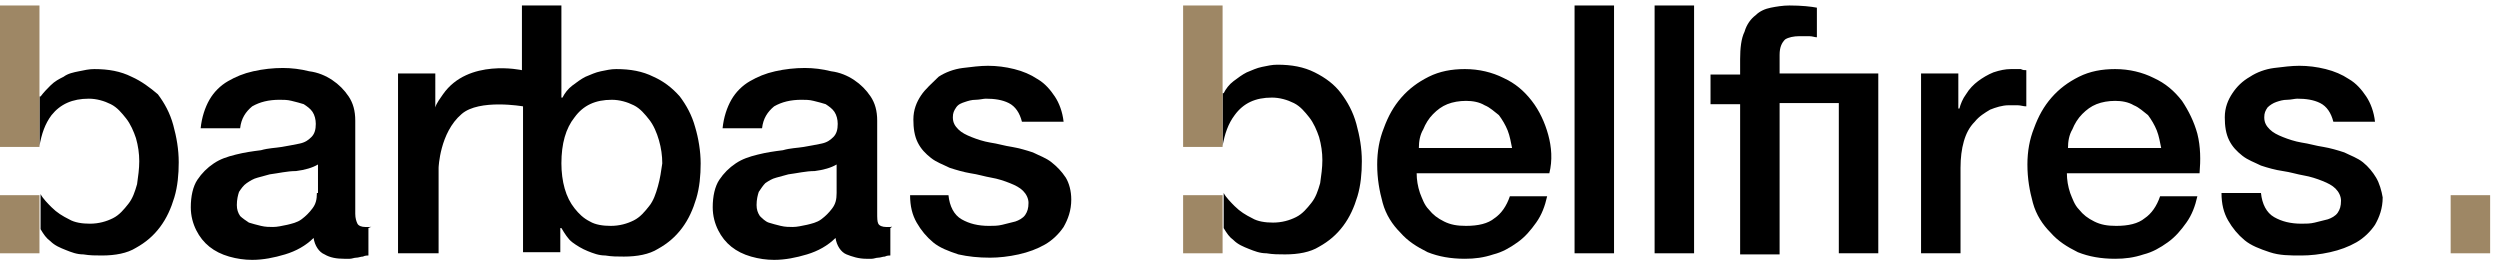
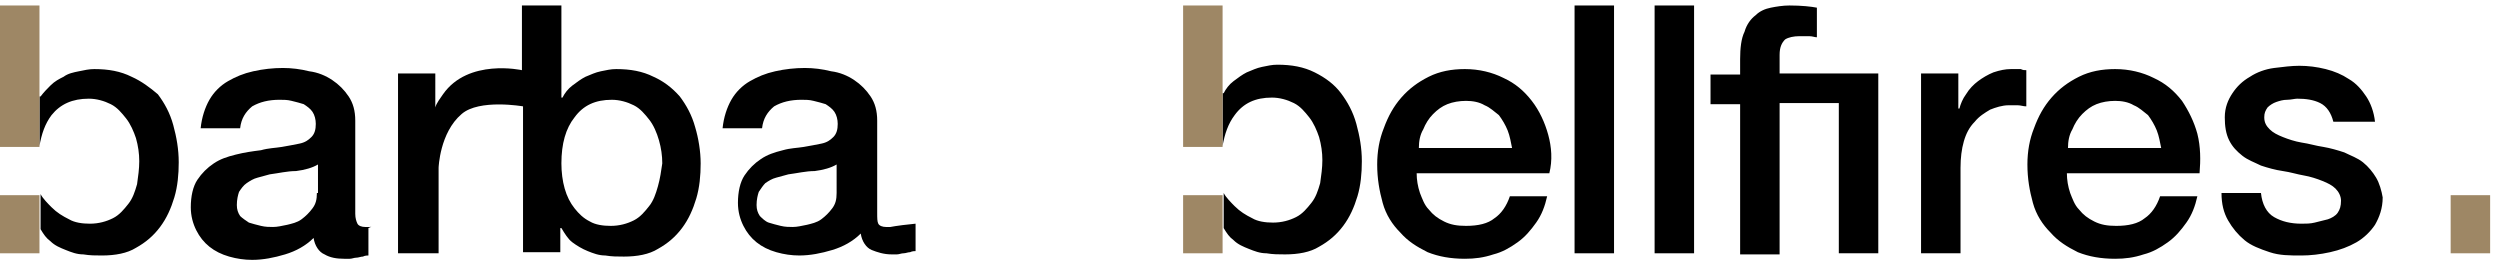
<svg xmlns="http://www.w3.org/2000/svg" version="1.1" id="Vrstva_1" x="0px" y="0px" viewBox="0 0 228 24" style="enable-background:new 0 0 228 24;" xml:space="preserve">
  <style type="text/css">
	.st0{fill:#9E8765;}
</style>
  <path d="M63.4,11.6c-0.3-1.1-0.8-2-1.4-2.8C61.3,8,60.5,7.4,59.6,7c-1-0.5-2.1-0.7-3.4-0.7c-0.5,0-0.9,0.1-1.4,0.2  c-0.5,0.1-0.9,0.3-1.4,0.5c-0.4,0.2-0.8,0.5-1.2,0.8c-0.4,0.3-0.7,0.7-0.9,1.1h-0.1V0.5h-3.6v5.9c0,0-4.9-1.1-7.2,2.2  c-0.2,0.3-0.6,0.8-0.7,1.2V6.7h-3.4v16.4H40v-7.8c0,0,0.1-3.2,2.1-4.9c1.6-1.4,5.6-0.7,5.6-0.7v13.3h3.4v-2.2h0.1  c0.3,0.5,0.6,1,1,1.3c0.4,0.3,0.9,0.6,1.4,0.8c0.5,0.2,1,0.4,1.6,0.4c0.6,0.1,1.1,0.1,1.7,0.1c1.2,0,2.3-0.2,3.1-0.7  c0.9-0.5,1.6-1.1,2.2-1.9c0.6-0.8,1-1.7,1.3-2.7c0.3-1,0.4-2.1,0.4-3.2C63.9,13.8,63.7,12.6,63.4,11.6z M60,17  c-0.2,0.7-0.4,1.3-0.8,1.8c-0.4,0.5-0.8,1-1.4,1.3c-0.6,0.3-1.3,0.5-2.1,0.5c-0.7,0-1.4-0.1-1.9-0.4c-0.6-0.3-1-0.7-1.4-1.2  c-0.4-0.5-0.7-1.1-0.9-1.8c-0.2-0.7-0.3-1.5-0.3-2.3c0-1.8,0.4-3.2,1.2-4.2c0.8-1.1,1.9-1.6,3.4-1.6c0.7,0,1.4,0.2,2,0.5  c0.6,0.3,1,0.8,1.4,1.3c0.4,0.5,0.7,1.2,0.9,1.9c0.2,0.7,0.3,1.4,0.3,2.1C60.3,15.6,60.2,16.3,60,17z" />
-   <path d="M95.9,14.8c-0.5-0.4-1.1-0.6-1.7-0.9c-0.6-0.2-1.3-0.4-1.9-0.5c-0.7-0.1-1.3-0.3-2-0.4c-0.6-0.1-1.2-0.3-1.7-0.5  c-0.5-0.2-0.9-0.4-1.2-0.7c-0.3-0.3-0.5-0.6-0.5-1.1c0-0.4,0.1-0.6,0.3-0.9s0.5-0.4,0.8-0.5c0.3-0.1,0.6-0.2,1-0.2  c0.3,0,0.7-0.1,0.9-0.1c0.8,0,1.5,0.1,2.1,0.4c0.6,0.3,1,0.9,1.2,1.7H97c-0.1-0.9-0.4-1.7-0.8-2.3c-0.4-0.6-0.9-1.2-1.6-1.6  c-0.6-0.4-1.3-0.7-2.1-0.9c-0.8-0.2-1.6-0.3-2.4-0.3c-0.7,0-1.5,0.1-2.3,0.2c-0.8,0.1-1.6,0.4-2.2,0.8C85,7.6,84.4,8.1,84,8.7  c-0.4,0.6-0.7,1.3-0.7,2.2c0,0.8,0.1,1.5,0.4,2.1c0.3,0.6,0.7,1,1.2,1.4c0.5,0.4,1.1,0.6,1.7,0.9c0.6,0.2,1.3,0.4,1.9,0.5  c0.7,0.1,1.3,0.3,1.9,0.4c0.6,0.1,1.2,0.3,1.7,0.5c0.5,0.2,0.9,0.4,1.2,0.7c0.3,0.3,0.5,0.7,0.5,1.1c0,0.5-0.1,0.8-0.3,1.1  c-0.2,0.3-0.6,0.5-0.9,0.6c-0.4,0.1-0.8,0.2-1.2,0.3c-0.4,0.1-0.8,0.1-1.2,0.1c-1,0-1.8-0.2-2.5-0.6c-0.7-0.4-1.1-1.2-1.2-2.2H83  c0,1,0.2,1.8,0.6,2.5c0.4,0.7,0.9,1.3,1.5,1.8c0.6,0.5,1.4,0.8,2.3,1.1c0.9,0.2,1.8,0.3,2.9,0.3c0.8,0,1.7-0.1,2.6-0.3  c0.9-0.2,1.7-0.5,2.4-0.9c0.7-0.4,1.3-1,1.7-1.6c0.4-0.7,0.7-1.5,0.7-2.5c0-0.8-0.2-1.5-0.5-2C96.8,15.6,96.4,15.2,95.9,14.8" />
  <path d="M141.2,12.3c-0.3-1.1-0.8-2.2-1.5-3.1c-0.7-0.9-1.5-1.6-2.6-2.1c-1-0.5-2.2-0.8-3.5-0.8c-1.2,0-2.3,0.2-3.3,0.7  c-1,0.5-1.8,1.1-2.5,1.9c-0.7,0.8-1.2,1.7-1.6,2.8c-0.4,1-0.6,2.1-0.6,3.3c0,1.3,0.2,2.4,0.5,3.5c0.3,1.1,0.9,2,1.6,2.7  c0.7,0.8,1.5,1.3,2.5,1.8c1,0.4,2.1,0.6,3.4,0.6c0.9,0,1.7-0.1,2.6-0.4c0.8-0.2,1.5-0.6,2.2-1.1c0.7-0.5,1.2-1.1,1.7-1.8  c0.5-0.7,0.8-1.5,1-2.4h-3.4c-0.3,0.9-0.8,1.6-1.4,2c-0.6,0.5-1.5,0.7-2.6,0.7c-0.8,0-1.4-0.1-2-0.4c-0.6-0.3-1-0.6-1.4-1.1  c-0.4-0.4-0.6-1-0.8-1.5c-0.2-0.6-0.3-1.2-0.3-1.8h12.1C141.6,14.6,141.5,13.4,141.2,12.3z M129.4,13.5c0-0.6,0.1-1.2,0.4-1.7  c0.2-0.5,0.5-1,0.9-1.4c0.4-0.4,0.8-0.7,1.3-0.9c0.5-0.2,1.1-0.3,1.7-0.3c0.6,0,1.2,0.1,1.7,0.4c0.5,0.2,0.9,0.6,1.3,0.9  c0.3,0.4,0.6,0.9,0.8,1.4c0.2,0.5,0.3,1.1,0.4,1.6H129.4z" />
  <polygon points="143.6,23.1 147.2,23.1 147.2,0.5 143.6,0.5 " />
  <polygon points="150.9,23.1 154.5,23.1 154.5,0.5 150.9,0.5 " />
  <path d="M162.3,6.7V5c0-0.7,0.2-1.1,0.5-1.4c0.3-0.2,0.8-0.3,1.3-0.3c0.4,0,0.7,0,0.9,0c0.3,0,0.5,0.1,0.7,0.1V0.7  c-0.5-0.1-1.4-0.2-2.5-0.2c-0.6,0-1.2,0.1-1.7,0.2c-0.5,0.1-1,0.3-1.4,0.7c-0.4,0.3-0.8,0.8-1,1.5c-0.3,0.6-0.4,1.5-0.4,2.5v1.4  h-2.7v2.7h2.7v13.7h3.6V9.4h5.4v13.7h3.6V6.7H162.3z M181.8,6.6c-0.5,0.2-1,0.5-1.4,0.8c-0.4,0.3-0.8,0.7-1.1,1.2  c-0.3,0.4-0.5,0.9-0.6,1.3h-0.1V6.7h-3.4v16.4h3.6v-7.8c0-0.9,0.1-1.7,0.3-2.4c0.2-0.7,0.5-1.3,1-1.8c0.4-0.5,0.9-0.8,1.4-1.1  c0.5-0.2,1.1-0.4,1.7-0.4c0.3,0,0.5,0,0.8,0c0.3,0,0.5,0.1,0.8,0.1V6.4c-0.2,0-0.3,0-0.5-0.1c-0.2,0-0.5,0-0.9,0  C182.9,6.3,182.4,6.4,181.8,6.6z M188.6,13.5c0-0.6,0.1-1.2,0.4-1.7c0.2-0.5,0.5-1,0.9-1.4c0.4-0.4,0.8-0.7,1.3-0.9  c0.5-0.2,1.1-0.3,1.7-0.3c0.6,0,1.2,0.1,1.7,0.4c0.5,0.2,0.9,0.6,1.3,0.9c0.3,0.4,0.6,0.9,0.8,1.4c0.2,0.5,0.3,1.1,0.4,1.6H188.6z   M199,9.2c-0.7-0.9-1.5-1.6-2.6-2.1c-1-0.5-2.2-0.8-3.5-0.8c-1.2,0-2.3,0.2-3.3,0.7c-1,0.5-1.8,1.1-2.5,1.9  c-0.7,0.8-1.2,1.7-1.6,2.8c-0.4,1-0.6,2.1-0.6,3.3c0,1.3,0.2,2.4,0.5,3.5c0.3,1.1,0.9,2,1.6,2.7c0.7,0.8,1.5,1.3,2.5,1.8  c1,0.4,2.1,0.6,3.4,0.6c0.9,0,1.7-0.1,2.6-0.4c0.8-0.2,1.5-0.6,2.2-1.1c0.7-0.5,1.2-1.1,1.7-1.8c0.5-0.7,0.8-1.5,1-2.4H197  c-0.3,0.9-0.8,1.6-1.4,2c-0.6,0.5-1.5,0.7-2.6,0.7c-0.8,0-1.4-0.1-2-0.4c-0.6-0.3-1-0.6-1.4-1.1c-0.4-0.4-0.6-1-0.8-1.5  c-0.2-0.6-0.3-1.2-0.3-1.8h12.1c0.1-1.2,0.1-2.4-0.2-3.6C200.1,11.1,199.6,10.1,199,9.2z M216.7,16.2c-0.3-0.5-0.7-1-1.2-1.4  c-0.5-0.4-1.1-0.6-1.7-0.9c-0.6-0.2-1.3-0.4-1.9-0.5c-0.7-0.1-1.3-0.3-2-0.4c-0.6-0.1-1.2-0.3-1.7-0.5c-0.5-0.2-0.9-0.4-1.2-0.7  c-0.3-0.3-0.5-0.6-0.5-1.1c0-0.4,0.1-0.6,0.3-0.9c0.2-0.2,0.5-0.4,0.8-0.5c0.3-0.1,0.6-0.2,1-0.2c0.3,0,0.7-0.1,0.9-0.1  c0.8,0,1.5,0.1,2.1,0.4c0.6,0.3,1,0.9,1.2,1.7h3.8c-0.1-0.9-0.4-1.7-0.8-2.3c-0.4-0.6-0.9-1.2-1.6-1.6c-0.6-0.4-1.3-0.7-2.1-0.9  c-0.8-0.2-1.6-0.3-2.4-0.3c-0.7,0-1.5,0.1-2.3,0.2c-0.8,0.1-1.6,0.4-2.2,0.8c-0.7,0.4-1.2,0.9-1.6,1.5c-0.4,0.6-0.7,1.3-0.7,2.2  c0,0.8,0.1,1.5,0.4,2.1c0.3,0.6,0.7,1,1.2,1.4c0.5,0.4,1.1,0.6,1.7,0.9c0.6,0.2,1.3,0.4,2,0.5c0.7,0.1,1.3,0.3,1.9,0.4  c0.6,0.1,1.2,0.3,1.7,0.5c0.5,0.2,0.9,0.4,1.2,0.7c0.3,0.3,0.5,0.7,0.5,1.1c0,0.5-0.1,0.8-0.3,1.1c-0.2,0.3-0.6,0.5-0.9,0.6  c-0.4,0.1-0.8,0.2-1.2,0.3c-0.4,0.1-0.8,0.1-1.2,0.1c-1,0-1.8-0.2-2.5-0.6c-0.7-0.4-1.1-1.2-1.2-2.2h-3.6c0,1,0.2,1.8,0.6,2.5  c0.4,0.7,0.9,1.3,1.5,1.8c0.6,0.5,1.4,0.8,2.3,1.1s1.8,0.3,2.9,0.3c0.8,0,1.7-0.1,2.6-0.3c0.9-0.2,1.7-0.5,2.4-0.9  c0.7-0.4,1.3-1,1.7-1.6c0.4-0.7,0.7-1.5,0.7-2.5C217.2,17.4,217,16.7,216.7,16.2 M111.5,13.3c0.2-1.1,0.5-2,1.1-2.8  c0.8-1.1,1.9-1.6,3.4-1.6c0.7,0,1.4,0.2,2,0.5c0.6,0.3,1,0.8,1.4,1.3c0.4,0.5,0.7,1.2,0.9,1.8c0.2,0.7,0.3,1.4,0.3,2.1  c0,0.7-0.1,1.4-0.2,2.1c-0.2,0.7-0.4,1.3-0.8,1.8c-0.4,0.5-0.8,1-1.4,1.3c-0.6,0.3-1.3,0.5-2.1,0.5c-0.7,0-1.4-0.1-1.9-0.4  c-0.6-0.3-1.1-0.6-1.6-1.1c-0.3-0.3-0.8-0.8-1-1.2l0,3.2c0.3,0.5,0.5,0.8,0.9,1.1c0.4,0.4,0.9,0.6,1.4,0.8c0.5,0.2,1,0.4,1.6,0.4  c0.6,0.1,1.1,0.1,1.7,0.1c1.2,0,2.3-0.2,3.1-0.7c0.9-0.5,1.6-1.1,2.2-1.9c0.6-0.8,1-1.7,1.3-2.7c0.3-1,0.4-2.1,0.4-3.2  c0-1.2-0.2-2.3-0.5-3.4c-0.3-1.1-0.8-2-1.4-2.8c-0.6-0.8-1.4-1.4-2.4-1.9c-1-0.5-2.1-0.7-3.4-0.7c-0.5,0-0.9,0.1-1.4,0.2  c-0.5,0.1-0.9,0.3-1.4,0.5c-0.4,0.2-0.8,0.5-1.2,0.8c-0.4,0.3-0.7,0.7-0.9,1.1h-0.1L111.5,13.3z M3.6,13.3c0.2-1.1,0.5-2,1.1-2.8  C5.5,9.5,6.6,9,8.1,9c0.7,0,1.4,0.2,2,0.5c0.6,0.3,1,0.8,1.4,1.3c0.4,0.5,0.7,1.2,0.9,1.8c0.2,0.7,0.3,1.4,0.3,2.1  c0,0.7-0.1,1.4-0.2,2.1c-0.2,0.7-0.4,1.3-0.8,1.8c-0.4,0.5-0.8,1-1.4,1.3c-0.6,0.3-1.3,0.5-2.1,0.5c-0.7,0-1.4-0.1-1.9-0.4  c-0.6-0.3-1.1-0.6-1.6-1.1c-0.3-0.3-0.8-0.8-1-1.2l0,3.2c0.3,0.5,0.5,0.8,0.9,1.1c0.4,0.4,0.9,0.6,1.4,0.8c0.5,0.2,1,0.4,1.6,0.4  c0.6,0.1,1.1,0.1,1.7,0.1c1.2,0,2.3-0.2,3.1-0.7c0.9-0.5,1.6-1.1,2.2-1.9c0.6-0.8,1-1.7,1.3-2.7c0.3-1,0.4-2.1,0.4-3.2  c0-1.2-0.2-2.3-0.5-3.4c-0.3-1.1-0.8-2-1.4-2.8C13.7,8,12.9,7.4,12,7c-1-0.5-2.1-0.7-3.4-0.7c-0.5,0-0.9,0.1-1.4,0.2  C6.7,6.6,6.2,6.7,5.8,7C5.4,7.2,5,7.4,4.6,7.8C4.3,8.1,4,8.4,3.7,8.8H3.6L3.6,13.3z" />
  <polygon class="st0" points="223.5,23.1 227.1,23.1 227.1,17.8 223.5,17.8 " />
  <polygon class="st0" points="107.9,23.1 111.5,23.1 111.5,17.8 107.9,17.8 " />
  <polygon class="st0" points="107.9,13.4 111.5,13.4 111.5,0.5 107.9,0.5 " />
  <polygon class="st0" points="0,23.1 3.6,23.1 3.6,17.8 0,17.8 " />
  <polygon class="st0" points="0,13.4 3.6,13.4 3.6,0.5 0,0.5 " />
  <path d="M33.7,20.7h-0.4c-0.3,0-0.6-0.1-0.7-0.3c-0.1-0.2-0.2-0.5-0.2-0.9V11c0-0.9-0.2-1.6-0.6-2.2c-0.4-0.6-0.9-1.1-1.5-1.5  c-0.6-0.4-1.3-0.7-2.1-0.8c-0.8-0.2-1.6-0.3-2.4-0.3c-0.9,0-1.8,0.1-2.7,0.3c-0.9,0.2-1.6,0.5-2.3,0.9c-0.7,0.4-1.3,1-1.7,1.7  c-0.4,0.7-0.7,1.6-0.8,2.6h3.6c0.1-0.9,0.5-1.5,1.1-2c0.7-0.4,1.5-0.6,2.5-0.6c0.4,0,0.7,0,1.1,0.1c0.4,0.1,0.8,0.2,1.1,0.3  c0.3,0.2,0.6,0.4,0.8,0.7c0.2,0.3,0.3,0.7,0.3,1.1c0,0.5-0.1,0.9-0.4,1.2c-0.3,0.3-0.6,0.5-1.1,0.6c-0.5,0.1-1,0.2-1.6,0.3  c-0.6,0.1-1.2,0.1-1.9,0.3c-0.8,0.1-1.5,0.2-2.3,0.4c-0.8,0.2-1.4,0.4-2,0.8c-0.6,0.4-1.1,0.9-1.5,1.5c-0.4,0.6-0.6,1.5-0.6,2.5  c0,0.8,0.2,1.5,0.5,2.1c0.3,0.6,0.7,1.1,1.2,1.5c0.5,0.4,1.1,0.7,1.8,0.9c0.7,0.2,1.4,0.3,2.1,0.3c1,0,2-0.2,3-0.5  c1-0.3,1.9-0.8,2.6-1.5c0.1,0.7,0.5,1.3,1,1.5c0.5,0.3,1.1,0.4,1.8,0.4c0.1,0,0.3,0,0.5,0c0.2,0,0.4-0.1,0.6-0.1  c0.2,0,0.4-0.1,0.6-0.1c0.2-0.1,0.4-0.1,0.5-0.1v-2.5C34,20.6,33.9,20.7,33.7,20.7z M28.9,17.6c0,0.6-0.1,1-0.4,1.4  c-0.3,0.4-0.6,0.7-1,1c-0.4,0.3-0.9,0.4-1.3,0.5c-0.5,0.1-0.9,0.2-1.3,0.2c-0.3,0-0.7,0-1.1-0.1c-0.4-0.1-0.8-0.2-1.1-0.3  c-0.3-0.2-0.6-0.4-0.8-0.6c-0.2-0.3-0.3-0.6-0.3-1c0-0.5,0.1-0.9,0.2-1.2c0.2-0.3,0.4-0.6,0.7-0.8c0.3-0.2,0.6-0.4,1-0.5  c0.4-0.1,0.7-0.2,1.1-0.3c0.8-0.1,1.6-0.3,2.4-0.3c0.8-0.1,1.5-0.3,2-0.6V17.6z" />
-   <path d="M81.2,20.7h-0.4c-0.3,0-0.6-0.1-0.7-0.3C80,20.2,80,19.9,80,19.4V11c0-0.9-0.2-1.6-0.6-2.2c-0.4-0.6-0.9-1.1-1.5-1.5  c-0.6-0.4-1.3-0.7-2.1-0.8c-0.8-0.2-1.6-0.3-2.4-0.3c-0.9,0-1.8,0.1-2.7,0.3c-0.9,0.2-1.6,0.5-2.3,0.9c-0.7,0.4-1.3,1-1.7,1.7  c-0.4,0.7-0.7,1.6-0.8,2.6h3.6c0.1-0.9,0.5-1.5,1.1-2c0.7-0.4,1.5-0.6,2.5-0.6c0.4,0,0.7,0,1.1,0.1c0.4,0.1,0.8,0.2,1.1,0.3  c0.3,0.2,0.6,0.4,0.8,0.7c0.2,0.3,0.3,0.7,0.3,1.1c0,0.5-0.1,0.9-0.4,1.2c-0.3,0.3-0.6,0.5-1.1,0.6c-0.5,0.1-1,0.2-1.6,0.3  c-0.6,0.1-1.2,0.1-1.9,0.3c-0.8,0.1-1.5,0.2-2.3,0.4c-0.8,0.2-1.4,0.4-2,0.8c-0.6,0.4-1.1,0.9-1.5,1.5c-0.4,0.6-0.6,1.5-0.6,2.5  c0,0.8,0.2,1.5,0.5,2.1c0.3,0.6,0.7,1.1,1.2,1.5c0.5,0.4,1.1,0.7,1.8,0.9c0.7,0.2,1.4,0.3,2.1,0.3c1,0,2-0.2,3-0.5  c1-0.3,1.9-0.8,2.6-1.5c0.1,0.7,0.5,1.3,1,1.5s1.1,0.4,1.8,0.4c0.1,0,0.3,0,0.5,0c0.2,0,0.4-0.1,0.6-0.1c0.2,0,0.4-0.1,0.6-0.1  c0.2-0.1,0.4-0.1,0.5-0.1v-2.5C81.5,20.6,81.3,20.7,81.2,20.7z M76.3,17.6c0,0.6-0.1,1-0.4,1.4c-0.3,0.4-0.6,0.7-1,1  c-0.4,0.3-0.9,0.4-1.3,0.5c-0.5,0.1-0.9,0.2-1.3,0.2c-0.3,0-0.7,0-1.1-0.1c-0.4-0.1-0.8-0.2-1.1-0.3s-0.6-0.4-0.8-0.6  c-0.2-0.3-0.3-0.6-0.3-1c0-0.5,0.1-0.9,0.2-1.2c0.2-0.3,0.4-0.6,0.6-0.8c0.3-0.2,0.6-0.4,1-0.5c0.4-0.1,0.7-0.2,1.1-0.3  c0.8-0.1,1.6-0.3,2.4-0.3c0.8-0.1,1.5-0.3,2-0.6V17.6z" />
+   <path d="M81.2,20.7h-0.4c-0.3,0-0.6-0.1-0.7-0.3C80,20.2,80,19.9,80,19.4V11c0-0.9-0.2-1.6-0.6-2.2c-0.4-0.6-0.9-1.1-1.5-1.5  c-0.6-0.4-1.3-0.7-2.1-0.8c-0.8-0.2-1.6-0.3-2.4-0.3c-0.9,0-1.8,0.1-2.7,0.3c-0.9,0.2-1.6,0.5-2.3,0.9c-0.7,0.4-1.3,1-1.7,1.7  c-0.4,0.7-0.7,1.6-0.8,2.6h3.6c0.1-0.9,0.5-1.5,1.1-2c0.7-0.4,1.5-0.6,2.5-0.6c0.4,0,0.7,0,1.1,0.1c0.4,0.1,0.8,0.2,1.1,0.3  c0.3,0.2,0.6,0.4,0.8,0.7c0.2,0.3,0.3,0.7,0.3,1.1c0,0.5-0.1,0.9-0.4,1.2c-0.3,0.3-0.6,0.5-1.1,0.6c-0.5,0.1-1,0.2-1.6,0.3  c-0.6,0.1-1.2,0.1-1.9,0.3c-0.8,0.2-1.4,0.4-2,0.8c-0.6,0.4-1.1,0.9-1.5,1.5c-0.4,0.6-0.6,1.5-0.6,2.5  c0,0.8,0.2,1.5,0.5,2.1c0.3,0.6,0.7,1.1,1.2,1.5c0.5,0.4,1.1,0.7,1.8,0.9c0.7,0.2,1.4,0.3,2.1,0.3c1,0,2-0.2,3-0.5  c1-0.3,1.9-0.8,2.6-1.5c0.1,0.7,0.5,1.3,1,1.5s1.1,0.4,1.8,0.4c0.1,0,0.3,0,0.5,0c0.2,0,0.4-0.1,0.6-0.1c0.2,0,0.4-0.1,0.6-0.1  c0.2-0.1,0.4-0.1,0.5-0.1v-2.5C81.5,20.6,81.3,20.7,81.2,20.7z M76.3,17.6c0,0.6-0.1,1-0.4,1.4c-0.3,0.4-0.6,0.7-1,1  c-0.4,0.3-0.9,0.4-1.3,0.5c-0.5,0.1-0.9,0.2-1.3,0.2c-0.3,0-0.7,0-1.1-0.1c-0.4-0.1-0.8-0.2-1.1-0.3s-0.6-0.4-0.8-0.6  c-0.2-0.3-0.3-0.6-0.3-1c0-0.5,0.1-0.9,0.2-1.2c0.2-0.3,0.4-0.6,0.6-0.8c0.3-0.2,0.6-0.4,1-0.5c0.4-0.1,0.7-0.2,1.1-0.3  c0.8-0.1,1.6-0.3,2.4-0.3c0.8-0.1,1.5-0.3,2-0.6V17.6z" />
</svg>